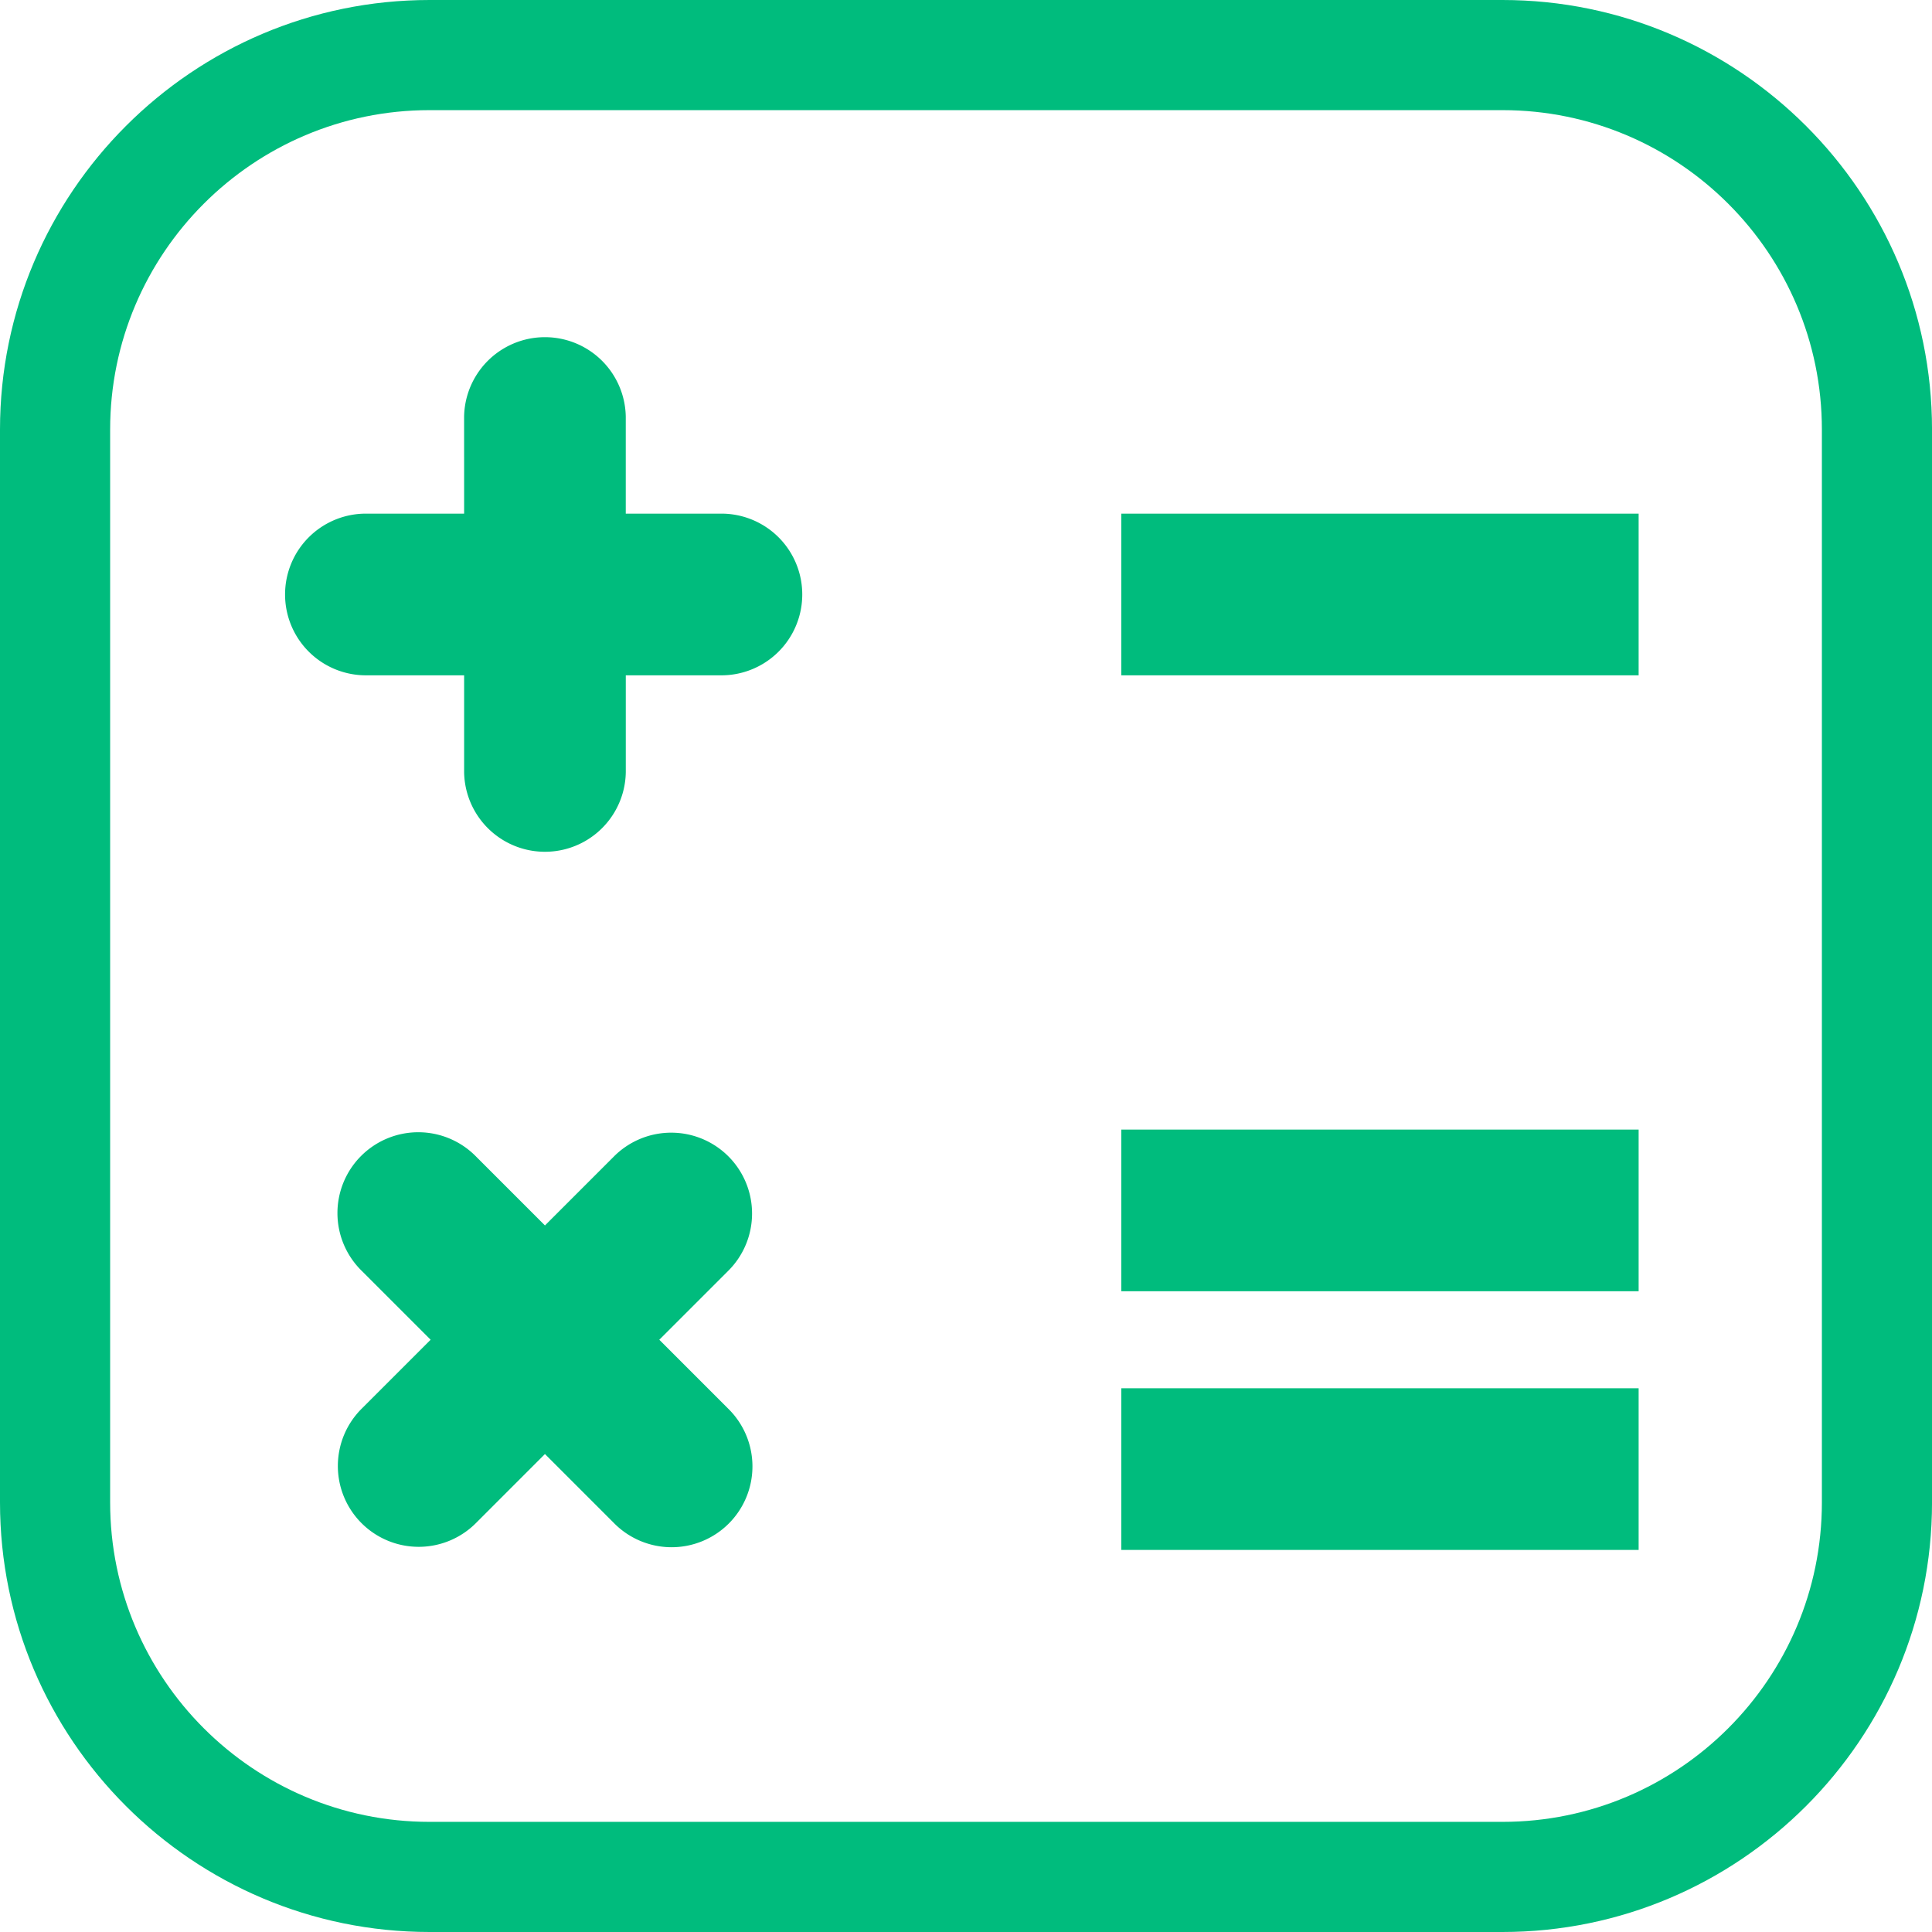
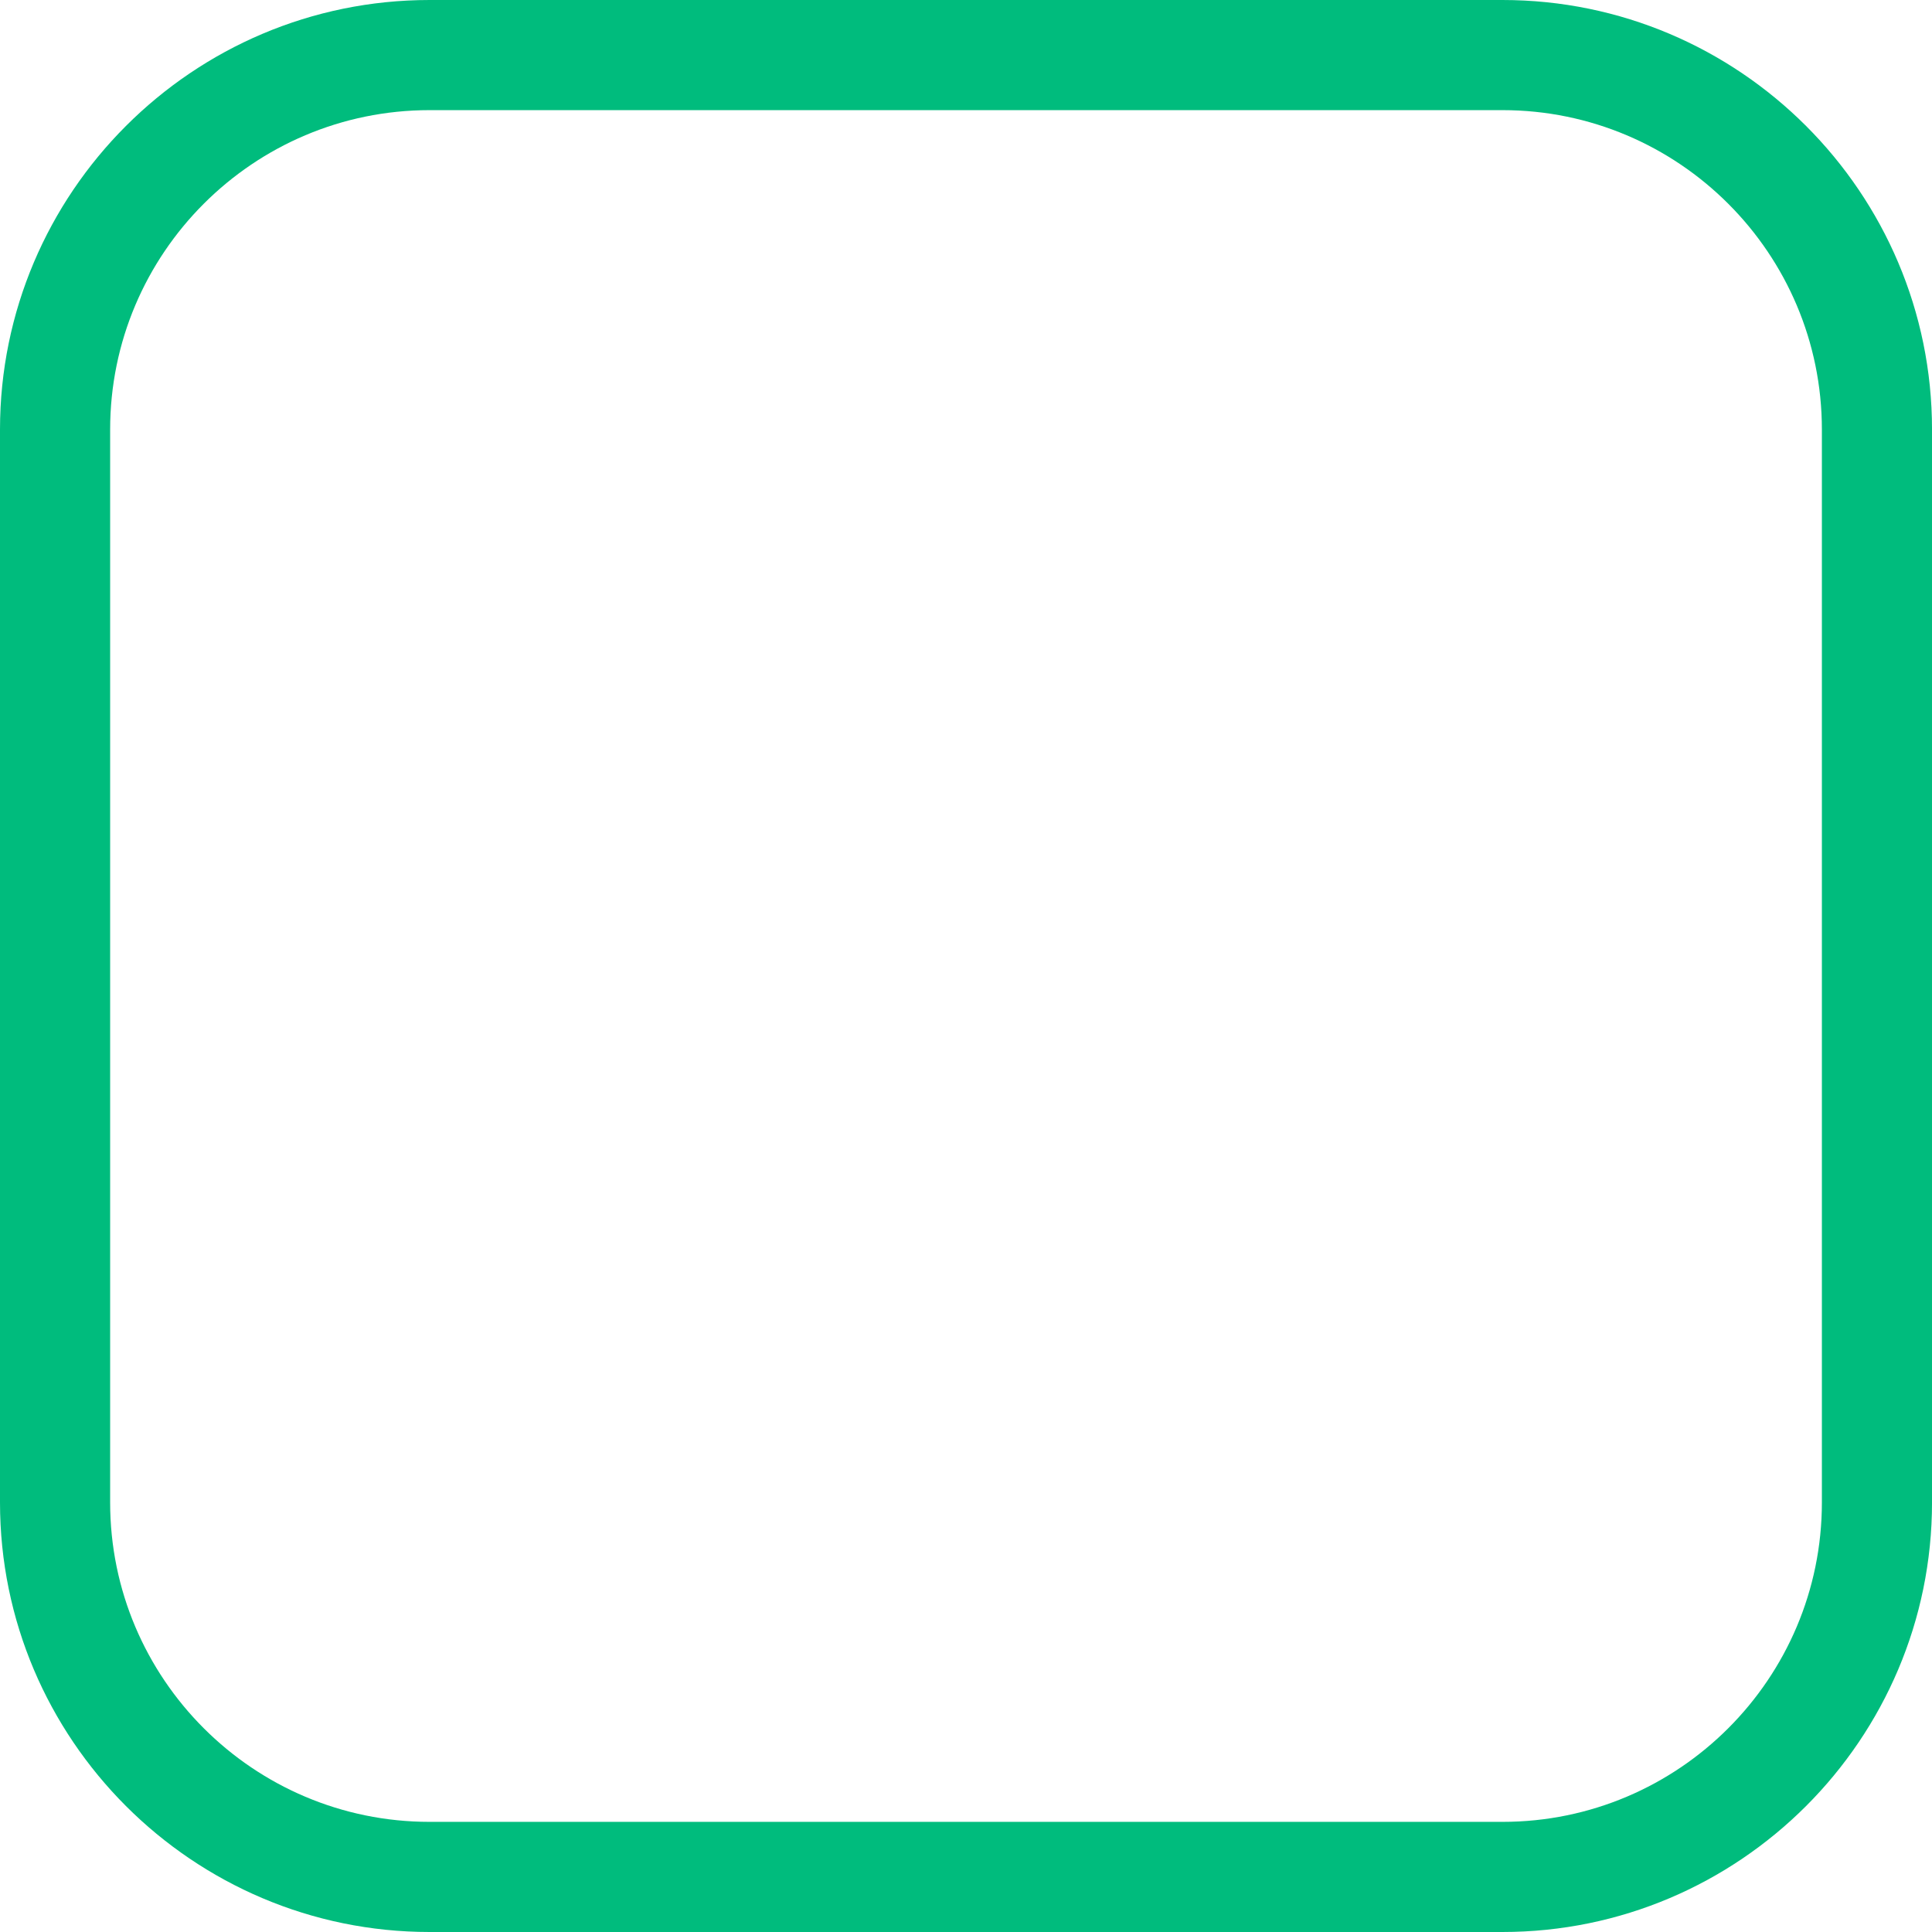
<svg xmlns="http://www.w3.org/2000/svg" class="icon" width="200px" height="200.00px" viewBox="0 0 1024 1024" version="1.1">
  <path fill="#00bc7d" d="M796.345 0H227.667C102.135 0 0 102.123 0 227.667v568.666c0 125.532 102.123 227.667 227.667 227.667h568.677c125.532 0 227.667-102.123 227.667-227.667V227.667c0-125.544-102.135-227.667-227.667-227.667z m169.291 796.333c0 93.402-75.889 169.291-169.291 169.291H227.667c-93.402 0-169.291-75.889-169.291-169.291V227.667c0-93.402 75.889-169.291 169.291-169.291h568.677c93.402 0 169.291 75.889 169.291 169.291z" />
-   <path fill="#00bc7d" d="M245.997 272.243h-51.371a42.848 42.848 0 1 0 0 85.685h51.371v51.371a42.848 42.848 0 0 0 85.685 0v-51.371h51.371a42.848 42.848 0 0 0 0-85.685h-51.383v-51.371a42.848 42.848 0 0 0-85.685 0zM288.834 649.505l-36.357-36.357a42.848 42.848 0 1 0-60.583 60.594l36.345 36.345-36.357 36.357a42.848 42.848 0 1 0 60.594 60.594l36.357-36.368 36.357 36.357a42.848 42.848 0 1 0 60.583-60.594l-36.333-36.345 36.357-36.345a42.848 42.848 0 1 0-60.594-60.594l-36.368 36.368zM594.316 272.243h274.193v85.685H594.316zM594.316 598.694h274.193v85.685H594.316zM594.316 735.797h274.193v85.685H594.316z" />
</svg>